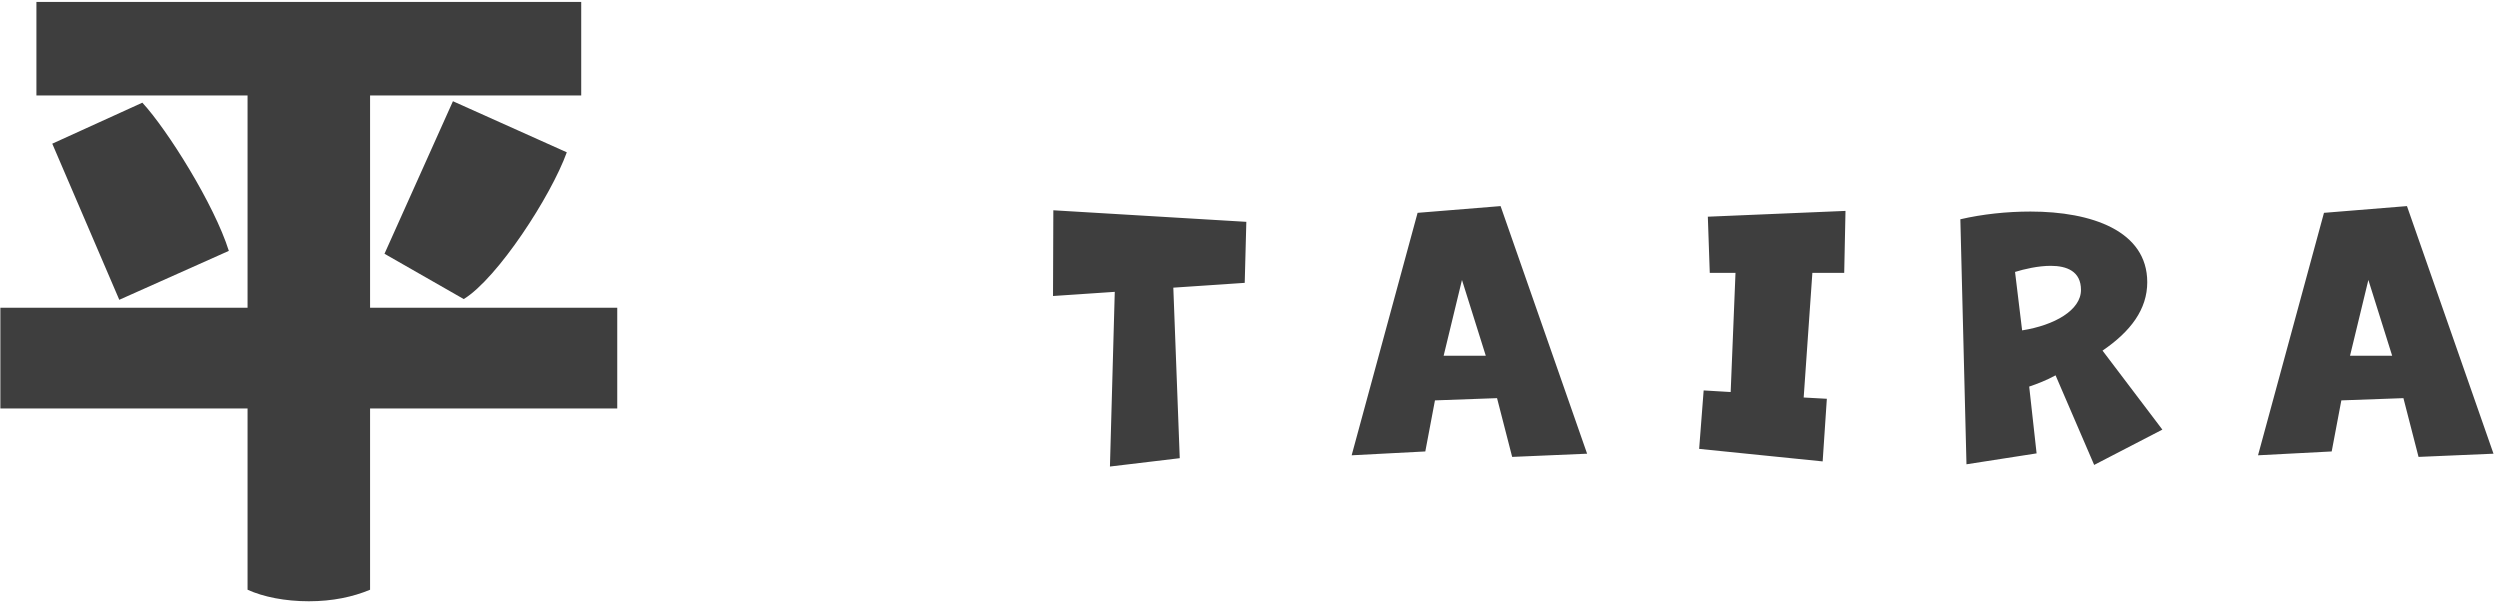
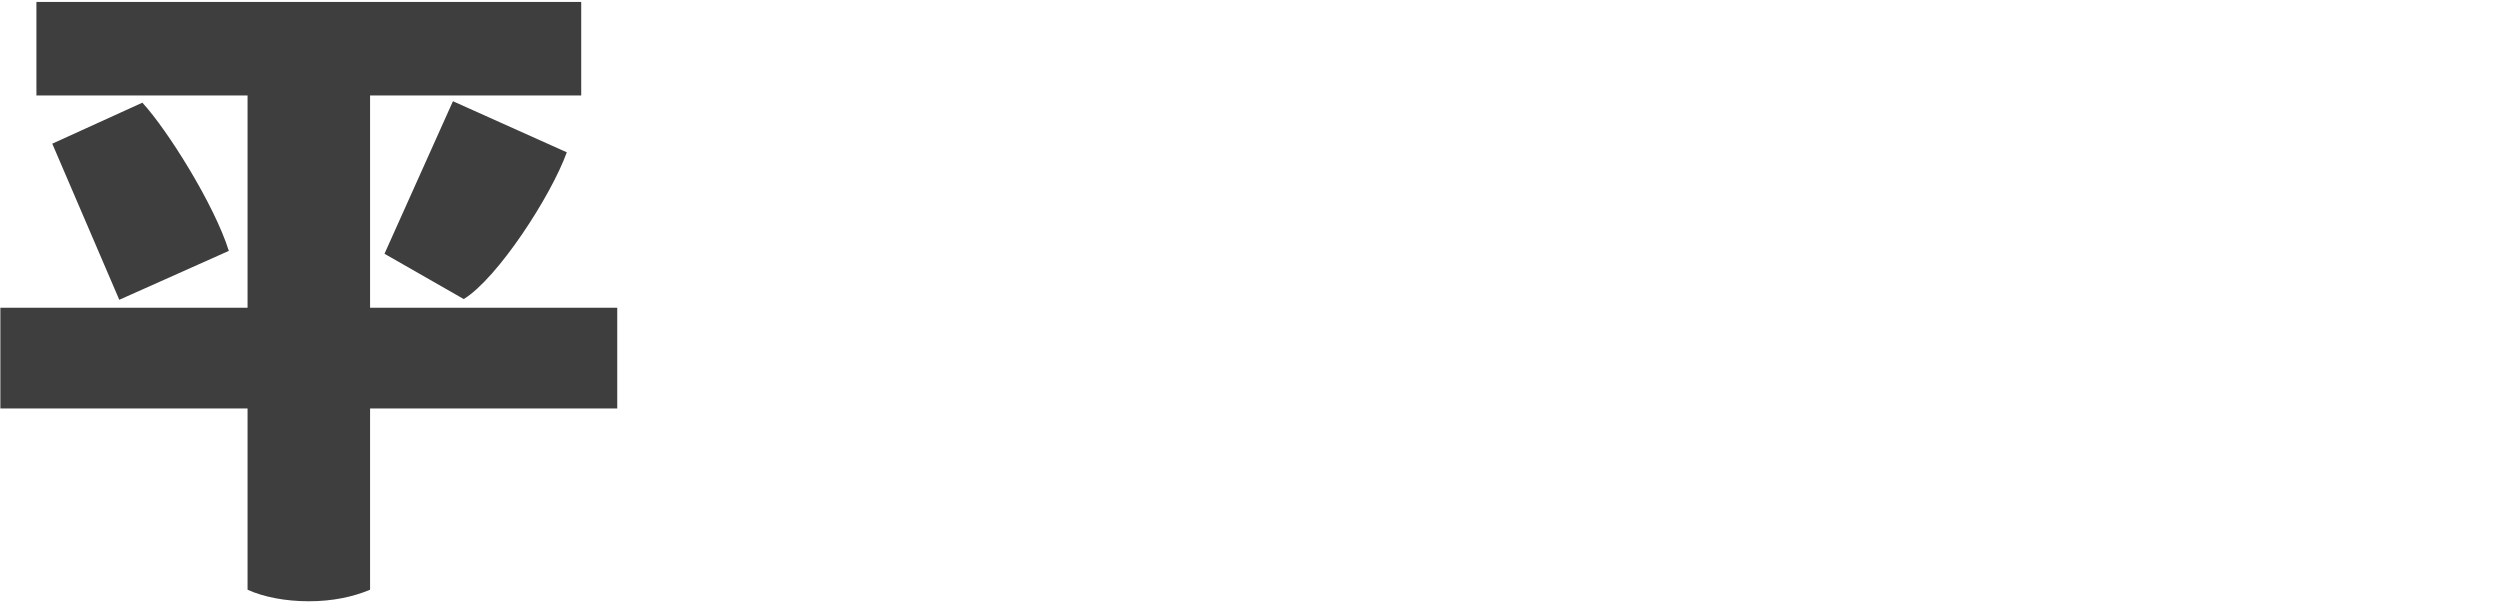
<svg xmlns="http://www.w3.org/2000/svg" width="171px" height="42px">
  <path fill-rule="evenodd" fill="rgb(62, 62, 62)" d="M42.220,21.048 L25.313,21.048 L25.313,6.531 L39.755,6.531 L39.755,0.133 L2.491,0.133 L2.491,6.531 L16.933,6.531 L16.933,21.048 L0.026,21.048 L0.026,27.937 L16.933,27.937 L16.933,40.338 C18.018,40.830 19.496,41.126 21.123,41.126 C22.750,41.126 24.130,40.830 25.313,40.338 L25.313,27.937 L42.220,27.937 L42.220,21.048 ZM31.721,20.457 C34.037,19.030 37.685,13.420 38.769,10.418 L30.981,6.924 L26.299,17.357 L31.721,20.457 ZM9.737,7.023 L3.575,9.828 L8.159,20.506 L15.652,17.160 C14.666,14.011 11.462,8.893 9.737,7.023 Z" />
-   <path fill-rule="evenodd" fill="rgb(62, 62, 62)" d="M165.428,31.252 L164.394,27.233 L160.148,27.386 L159.488,30.879 L154.449,31.142 L158.960,14.558 L164.636,14.097 L170.555,31.033 L165.428,31.252 ZM161.996,19.149 L160.742,24.333 L163.624,24.333 L161.996,19.149 ZM143.241,31.801 L140.601,25.673 C140.007,26.002 139.325,26.266 138.797,26.442 L139.303,31.011 L134.507,31.757 L134.088,14.998 C135.607,14.646 137.279,14.470 138.885,14.470 C143.065,14.470 146.872,15.788 146.872,19.303 C146.872,21.148 145.750,22.664 143.813,23.982 L147.906,29.385 L143.241,31.801 ZM140.271,18.183 C139.413,18.183 138.467,18.402 137.829,18.600 L138.313,22.598 C140.535,22.246 142.339,21.214 142.339,19.830 C142.339,18.556 141.371,18.183 140.271,18.183 ZM123.966,18.666 L123.372,27.189 L124.956,27.276 L124.670,31.560 L116.222,30.703 L116.530,26.705 L118.378,26.815 L118.708,18.666 L116.948,18.666 L116.816,14.822 L126.232,14.426 L126.144,18.666 L123.966,18.666 ZM102.398,27.233 L98.151,27.386 L97.491,30.879 L92.453,31.142 L96.963,14.558 L102.640,14.097 L108.558,31.033 L103.432,31.252 L102.398,27.233 ZM99.999,19.149 L98.745,24.333 L101.628,24.333 L99.999,19.149 ZM80.255,19.676 L80.695,31.340 L75.920,31.911 L76.250,19.962 L72.026,20.247 L72.048,14.383 L85.249,15.173 L85.139,19.347 L80.255,19.676 Z" />
</svg>